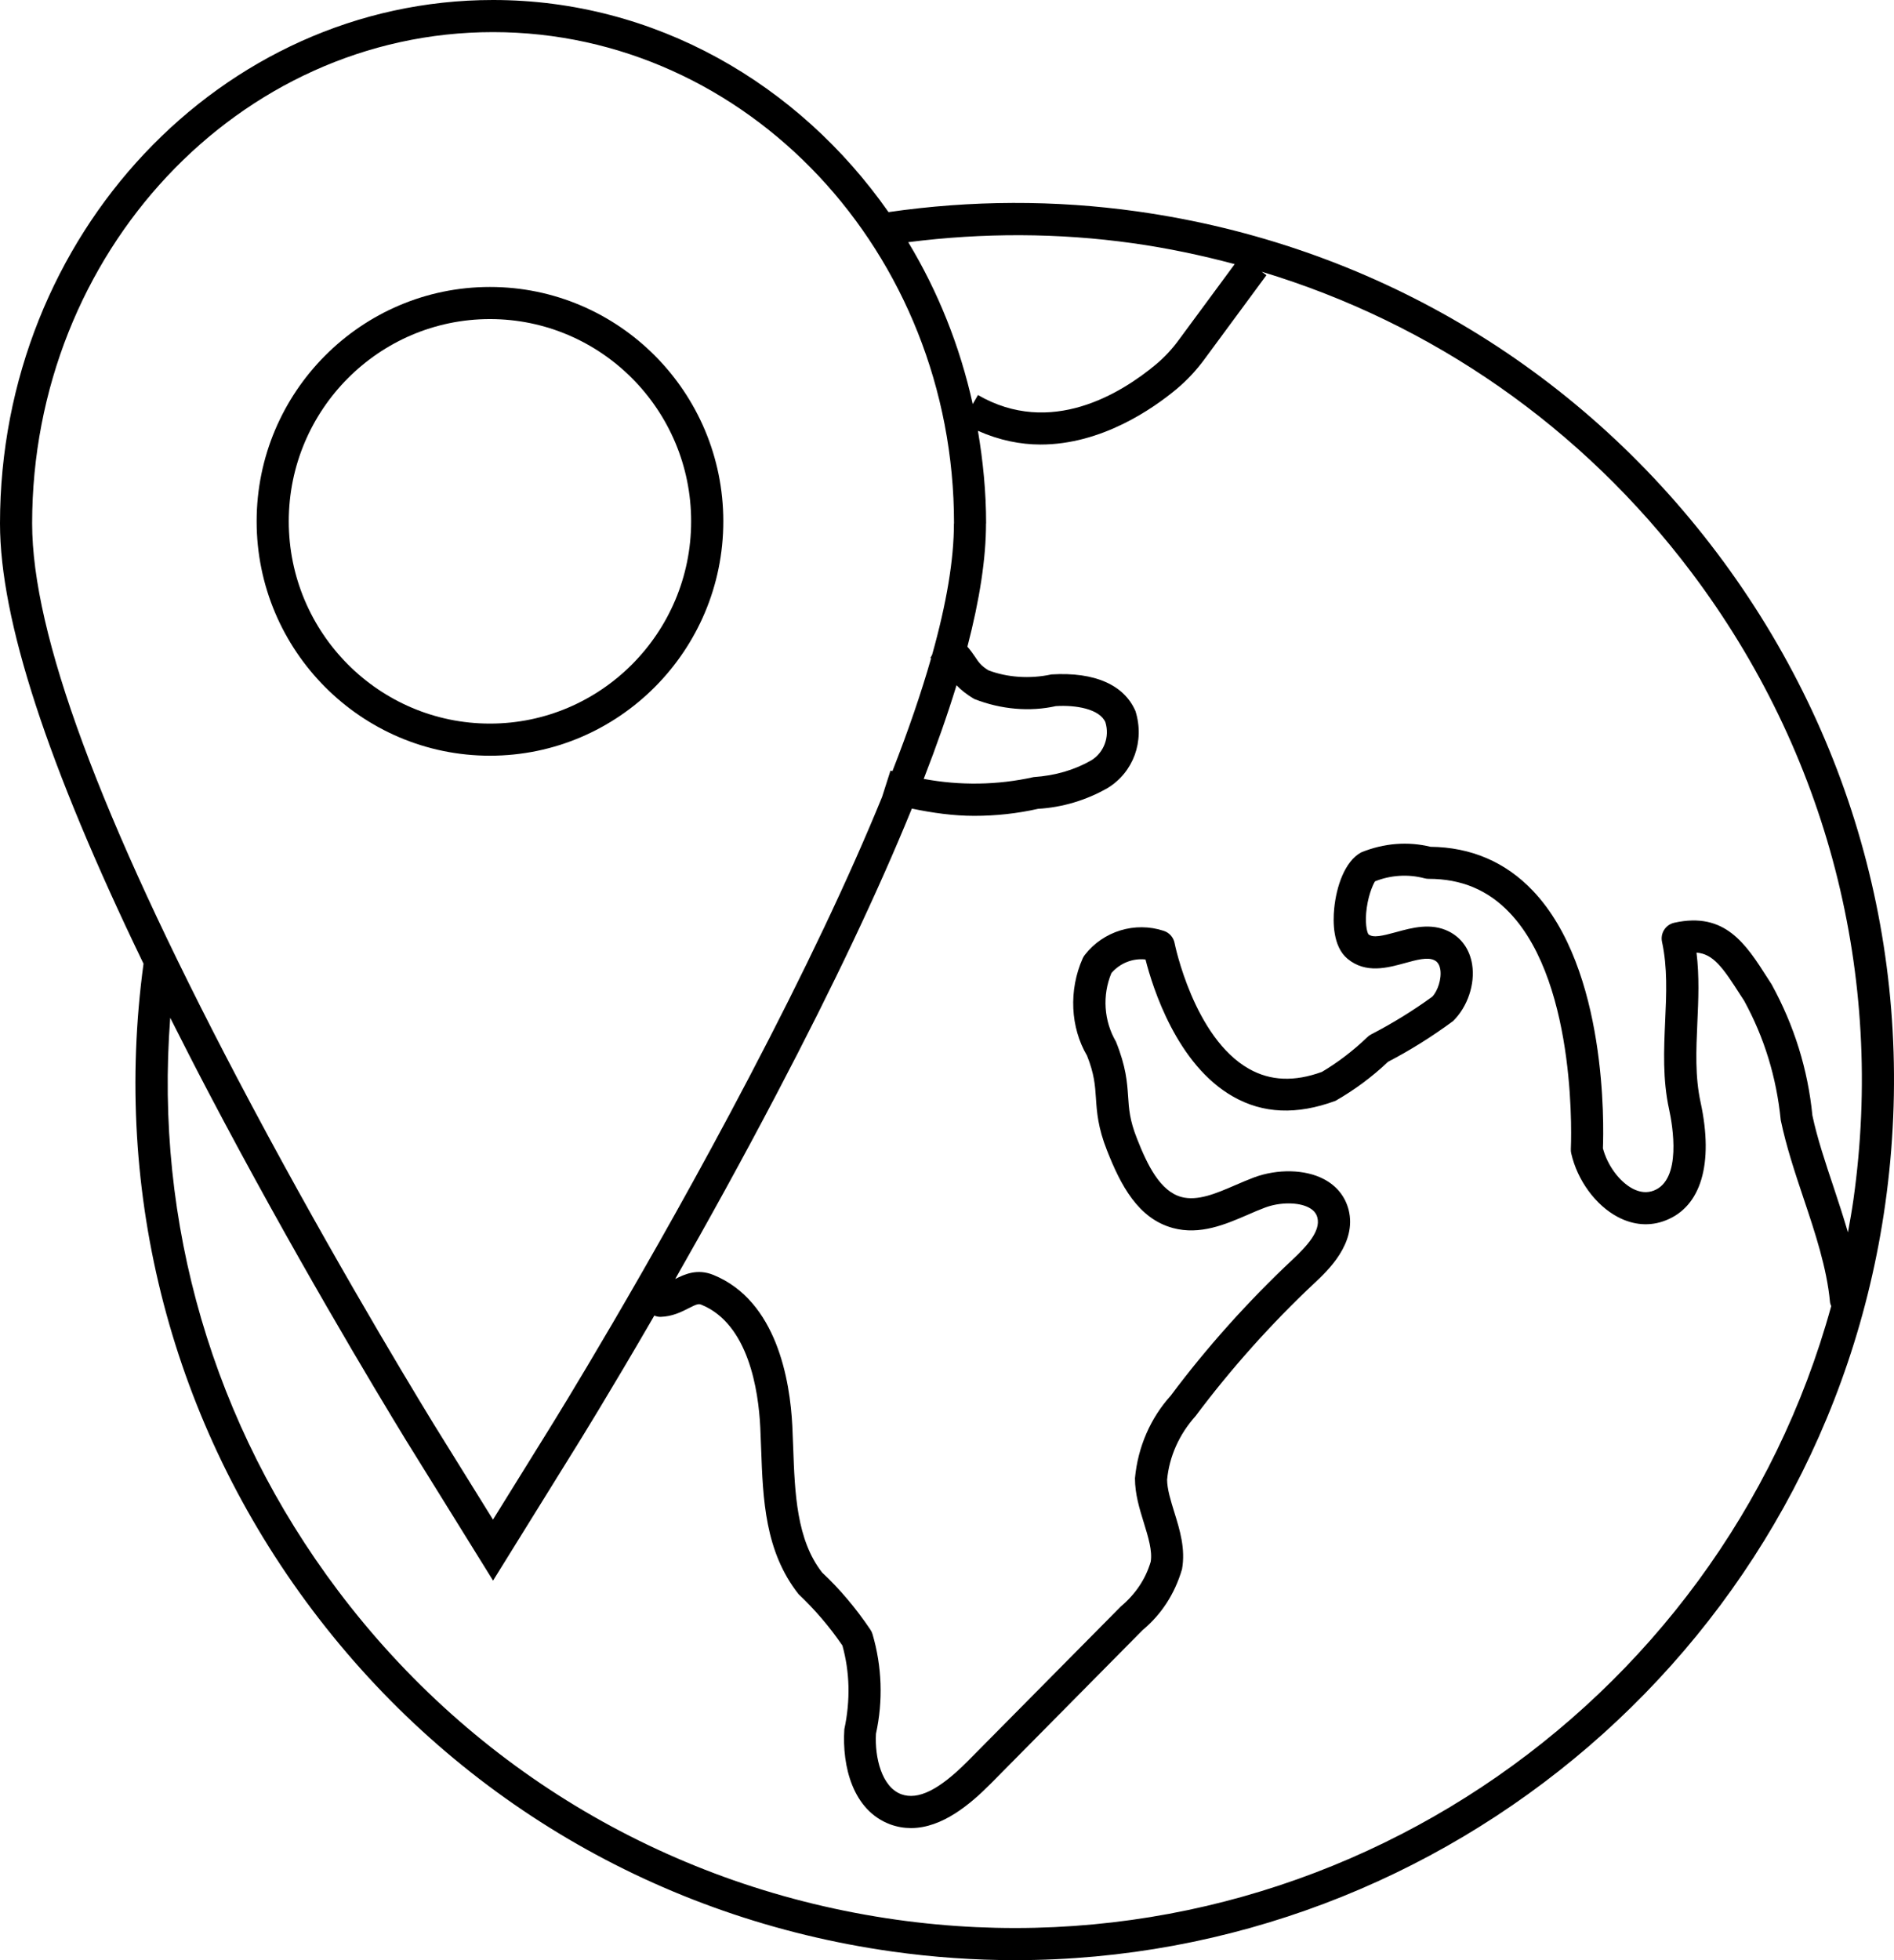
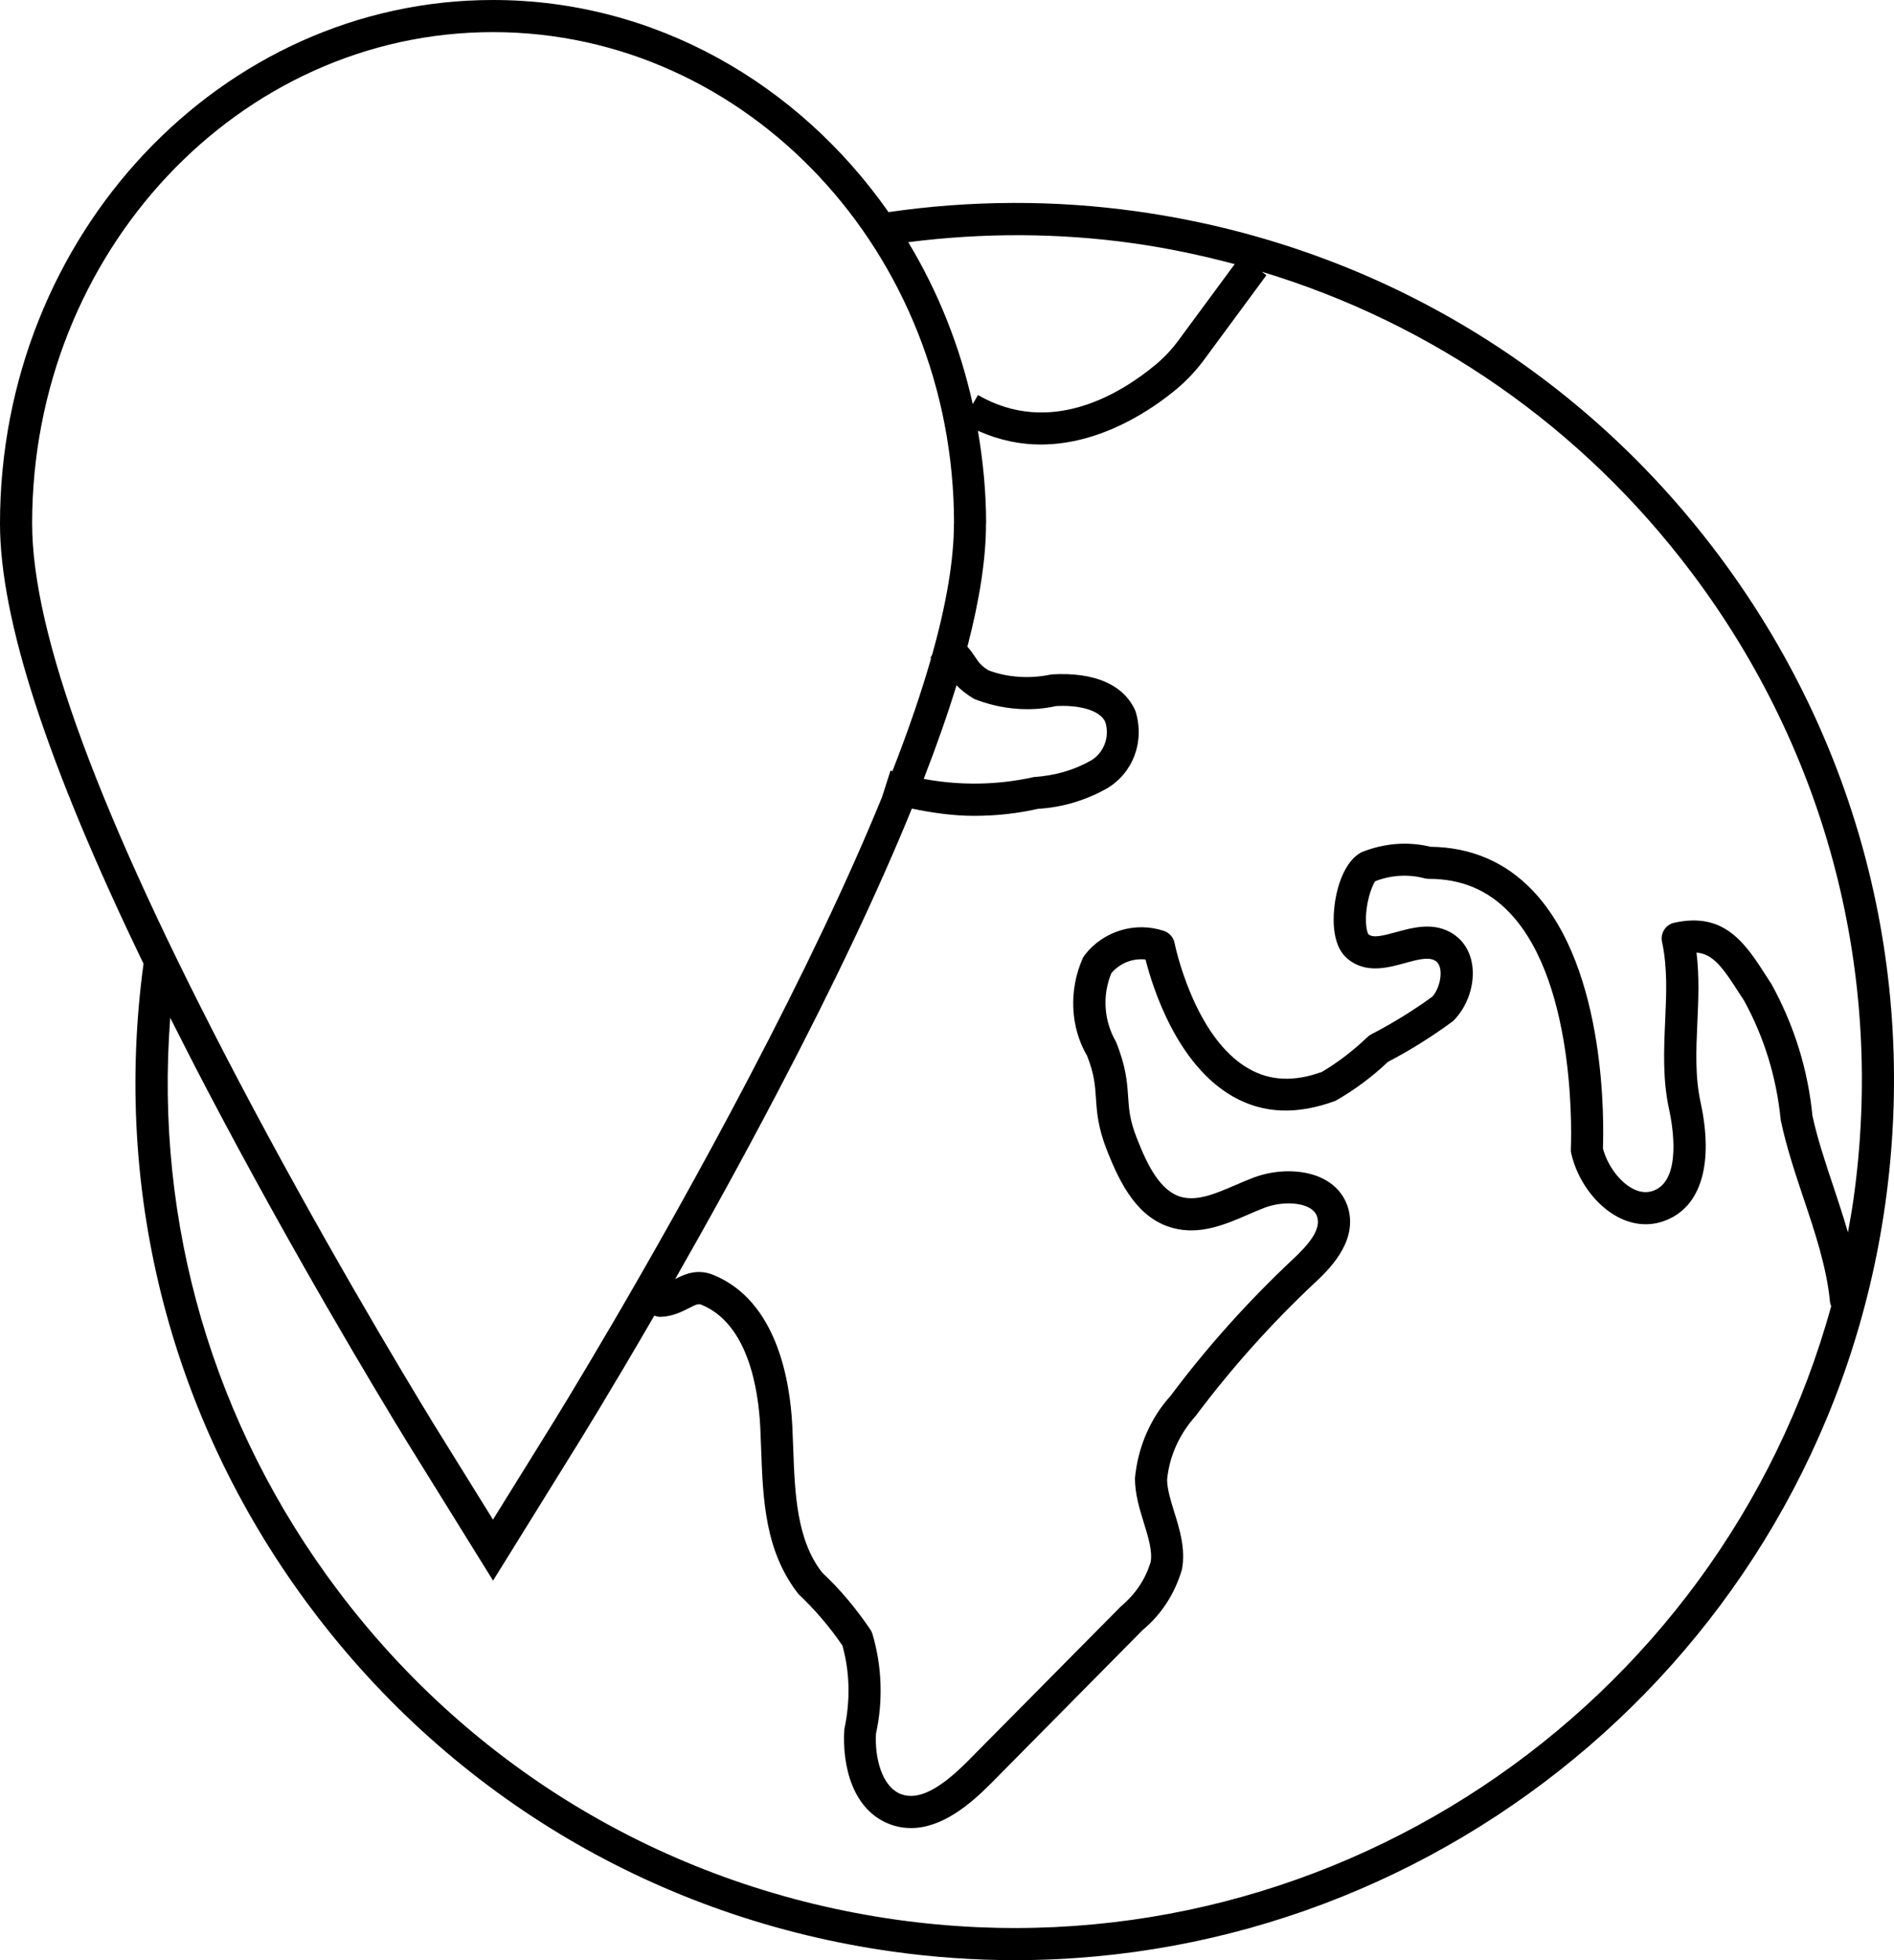
<svg xmlns="http://www.w3.org/2000/svg" version="1.1" id="Ebene_1" x="0px" y="0px" viewBox="0 0 58 60" style="enable-background:new 0 0 58 60;" xml:space="preserve">
  <g>
-     <path d="M15.004,23.132c3.94,0,7.146-3.218,7.146-7.174s-3.205-7.174-7.146-7.174c-3.94,0-7.145,3.218-7.145,7.174   S11.064,23.132,15.004,23.132z M15.004,9.767c3.398,0,6.161,2.777,6.161,6.191s-2.764,6.191-6.161,6.191   c-3.397,0-6.161-2.777-6.161-6.191S11.607,9.767,15.004,9.767z" />
    <path d="M52.58,16.925c-4.326-5.739-10.631-9.451-17.752-10.453c-2.528-0.356-5.092-0.345-7.619,0.021   C24.454,2.562,20.058,0,15.097,0C6.772,0,0,7.188,0,16.023c0,2.94,1.446,7.374,4.395,13.476c-0.957,7.064,0.874,14.084,5.17,19.783   c4.326,5.739,10.63,9.451,17.751,10.453C28.585,59.914,29.844,60,31.09,60c13.194-0.001,24.75-9.728,26.642-23.145   C58.735,29.742,56.905,22.664,52.58,16.925z M51.794,17.516c4.168,5.529,5.93,12.348,4.964,19.202   c-0.048,0.338-0.108,0.672-0.168,1.006c-0.134-0.456-0.28-0.908-0.429-1.353c-0.263-0.787-0.512-1.53-0.66-2.227   c-0.138-1.403-0.553-2.744-1.249-4.014l-0.124-0.192c-0.669-1.049-1.303-2.037-2.857-1.693c-0.264,0.059-0.431,0.319-0.375,0.583   c0.17,0.79,0.135,1.587,0.096,2.431c-0.038,0.875-0.08,1.779,0.121,2.698c0.109,0.499,0.393,2.153-0.468,2.486   c-0.207,0.08-0.424,0.059-0.651-0.06c-0.405-0.215-0.772-0.715-0.908-1.233c0.027-0.684,0.134-5.482-2.14-7.879   c-0.837-0.883-1.894-1.337-3.141-1.351c-0.685-0.168-1.418-0.115-2.121,0.171c-0.511,0.276-0.762,1.065-0.826,1.711   c-0.042,0.417-0.044,1.172,0.407,1.546c0.557,0.463,1.221,0.279,1.757,0.132c0.357-0.099,0.697-0.192,0.903-0.087   c0.037,0.018,0.148,0.073,0.182,0.285c0.045,0.288-0.085,0.665-0.247,0.831c-0.59,0.429-1.22,0.817-1.874,1.155   c-0.042,0.022-0.081,0.05-0.115,0.084c-0.44,0.424-0.933,0.793-1.389,1.062c-0.846,0.308-1.576,0.277-2.231-0.091   c-1.692-0.952-2.277-3.824-2.282-3.853c-0.034-0.174-0.16-0.317-0.329-0.372c-0.88-0.292-1.854,0.006-2.421,0.737   c-0.025,0.031-0.045,0.065-0.062,0.101c-0.437,0.98-0.377,2.12,0.132,2.984c0.222,0.56,0.245,0.902,0.272,1.3   c0.028,0.42,0.06,0.897,0.339,1.599c0.418,1.062,0.951,2.085,2.017,2.374c0.828,0.225,1.608-0.109,2.294-0.406   c0.178-0.078,0.356-0.155,0.531-0.22c0.454-0.169,1.018-0.169,1.338,0c0.19,0.1,0.242,0.227,0.263,0.312   c0.103,0.406-0.326,0.874-0.76,1.279c-1.371,1.287-2.637,2.701-3.731,4.166c-0.618,0.684-1.006,1.565-1.096,2.528   c0,0.483,0.136,0.924,0.268,1.351c0.139,0.45,0.27,0.875,0.214,1.207c-0.156,0.524-0.459,0.985-0.914,1.367l-4.694,4.741   c-0.872,0.876-1.518,1.195-2.031,1.007c-0.599-0.223-0.815-1.128-0.774-1.852c0.221-1.005,0.185-2.06-0.106-3.049   c-0.014-0.048-0.036-0.094-0.064-0.135c-0.439-0.655-0.953-1.261-1.478-1.749c-0.786-1.004-0.837-2.438-0.887-3.825l-0.027-0.665   c-0.069-1.383-0.473-3.823-2.41-4.618c-0.497-0.205-0.885-0.025-1.176,0.122c0.949-1.662,2.034-3.618,3.127-5.705   c1.731-3.297,3.097-6.184,4.12-8.694c0.634,0.132,1.273,0.222,1.91,0.222c0.665,0,1.322-0.072,1.955-0.215   c0.744-0.044,1.477-0.262,2.134-0.639c0.781-0.48,1.138-1.427,0.849-2.352c-0.343-0.795-1.236-1.205-2.574-1.123   c-0.668,0.145-1.362,0.09-1.927-0.125c-0.229-0.138-0.303-0.25-0.415-0.419c-0.062-0.093-0.137-0.197-0.231-0.305   c0.379-1.456,0.57-2.713,0.57-3.771h0.003c0-0.97-0.095-1.915-0.251-2.837c0.659,0.293,1.306,0.42,1.92,0.42   c1.867,0,3.439-1.094,4.173-1.706c0.322-0.272,0.609-0.581,0.852-0.915l1.89-2.562l-0.145-0.107   C43.865,9.896,48.445,13.075,51.794,17.516z M29.292,20.975c0.123,0.13,0.289,0.271,0.544,0.421   c0.82,0.323,1.706,0.395,2.497,0.218c0.613-0.039,1.339,0.086,1.517,0.492c0.138,0.447-0.043,0.93-0.43,1.167   c-0.513,0.294-1.097,0.468-1.767,0.514c-1.109,0.247-2.255,0.262-3.366,0.055C28.684,22.82,29.02,21.862,29.292,20.975z    M34.692,7.445c1.06,0.149,2.099,0.368,3.118,0.64l-1.711,2.319c-0.199,0.274-0.433,0.525-0.692,0.744   c-1.083,0.904-3.234,2.229-5.459,0.944l-0.16,0.277c-0.395-1.785-1.069-3.455-1.975-4.956C30.097,7.122,32.408,7.124,34.692,7.445z    M15.097,0.983c7.785,0,14.118,6.747,14.118,15.04h-0.003c0,1.101-0.224,2.441-0.668,4.02l-0.053,0.097   c0.008,0.004,0.013,0.008,0.021,0.013c-0.298,1.044-0.691,2.192-1.183,3.451c-0.02-0.006-0.04-0.009-0.06-0.015l-0.257,0.805   c-1.008,2.468-2.361,5.321-4.079,8.595c-3.051,5.824-6.053,10.654-6.083,10.701l-1.753,2.825l-1.815-2.924   c-0.967-1.582-3.49-5.781-6.023-10.603C3.037,24.95,0.984,19.401,0.984,16.023C0.984,7.73,7.315,0.983,15.097,0.983z    M27.454,58.762c-6.861-0.966-12.935-4.543-17.102-10.071c-3.83-5.081-5.623-11.252-5.139-17.537   c0.374,0.743,0.761,1.502,1.176,2.291c2.546,4.848,5.083,9.069,6.055,10.659l2.655,4.278l2.587-4.169   c0.015-0.024,0.973-1.564,2.351-3.943c0.061,0.026,0.127,0.04,0.193,0.039c0.363-0.012,0.638-0.152,0.858-0.264   c0.25-0.128,0.305-0.143,0.392-0.107c1.436,0.588,1.746,2.606,1.802,3.756l0.026,0.652c0.056,1.544,0.113,3.14,1.145,4.45   c0.503,0.475,0.955,1.004,1.344,1.573c0.225,0.81,0.249,1.671,0.059,2.563c-0.073,1.128,0.257,2.484,1.405,2.912   c0.216,0.079,0.429,0.113,0.637,0.113c0.959,0,1.825-0.74,2.433-1.351l4.661-4.711c0.569-0.474,0.981-1.1,1.205-1.863   c0.111-0.62-0.07-1.207-0.23-1.723c-0.116-0.373-0.225-0.727-0.227-1.015c0.067-0.707,0.367-1.387,0.873-1.95   c1.089-1.454,2.315-2.825,3.644-4.073c0.389-0.363,1.3-1.212,1.042-2.237c-0.105-0.41-0.367-0.736-0.76-0.942   c-0.572-0.3-1.411-0.319-2.138-0.051c-0.192,0.072-0.385,0.156-0.579,0.239c-0.59,0.255-1.148,0.492-1.643,0.36   c-0.648-0.176-1.037-0.962-1.361-1.787c-0.224-0.562-0.247-0.905-0.273-1.304c-0.029-0.42-0.061-0.894-0.371-1.663   c-0.372-0.639-0.423-1.419-0.14-2.099c0.261-0.305,0.654-0.461,1.045-0.417c0.219,0.863,0.961,3.226,2.688,4.2   c0.909,0.515,1.935,0.566,3.13,0.126c0.581-0.332,1.122-0.733,1.608-1.194c0.675-0.352,1.327-0.757,1.991-1.246   c0.446-0.436,0.68-1.133,0.585-1.734c-0.073-0.459-0.327-0.818-0.714-1.011c-0.545-0.273-1.133-0.111-1.605,0.019   c-0.436,0.12-0.714,0.184-0.855,0.07c-0.05-0.064-0.117-0.37-0.052-0.819c0.068-0.481,0.233-0.778,0.251-0.803   c0.479-0.192,1.017-0.226,1.513-0.094c0.041,0.011,0.084,0.017,0.127,0.017c0.001,0,0.002,0,0.002,0   c1.006,0,1.82,0.341,2.487,1.044c2.108,2.22,1.871,7.176,1.869,7.226c-0.003,0.045,0.001,0.091,0.012,0.135   c0.187,0.823,0.746,1.585,1.421,1.943c0.484,0.257,0.992,0.296,1.468,0.108c1.087-0.42,1.478-1.737,1.073-3.611   c-0.174-0.795-0.137-1.596-0.1-2.446c0.032-0.697,0.063-1.413-0.026-2.141c0.512,0.041,0.803,0.449,1.349,1.305l0.108,0.166   c0.615,1.122,0.991,2.337,1.123,3.659c0.168,0.805,0.437,1.612,0.698,2.391c0.351,1.046,0.713,2.129,0.81,3.176   c0.004,0.045,0.022,0.084,0.037,0.124C52.672,52.349,40.499,60.595,27.454,58.762z" />
  </g>
</svg>